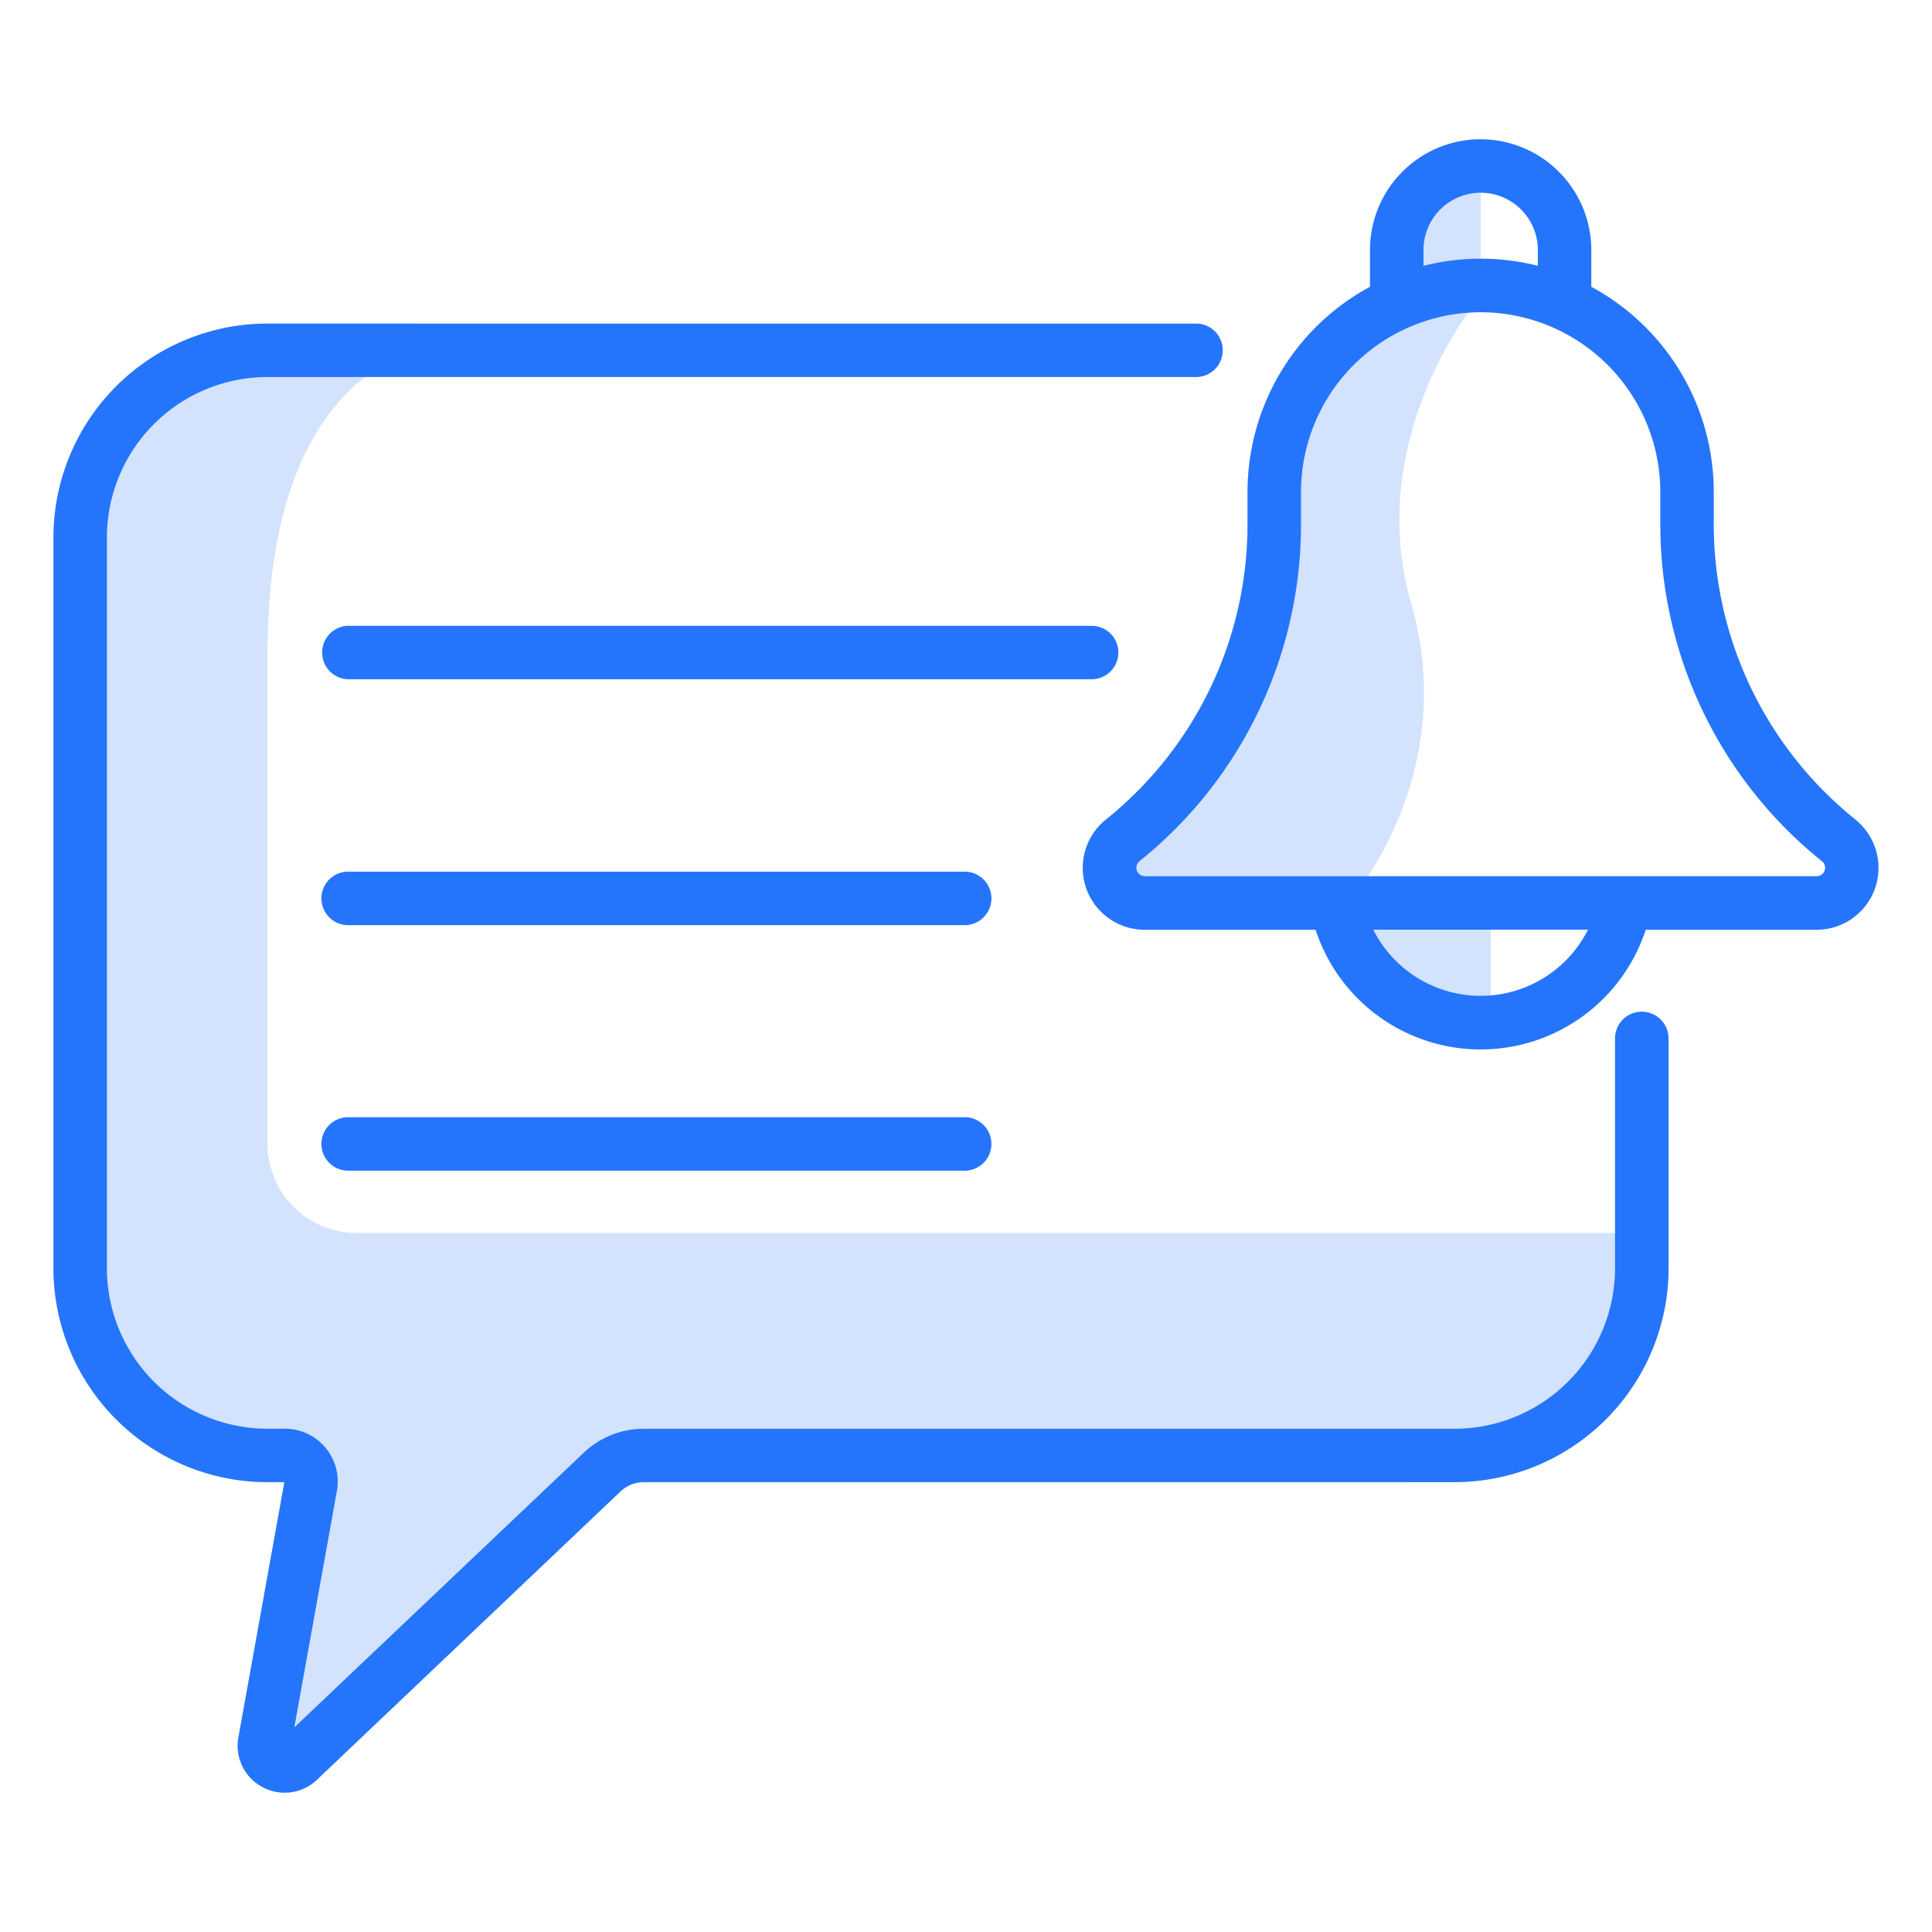
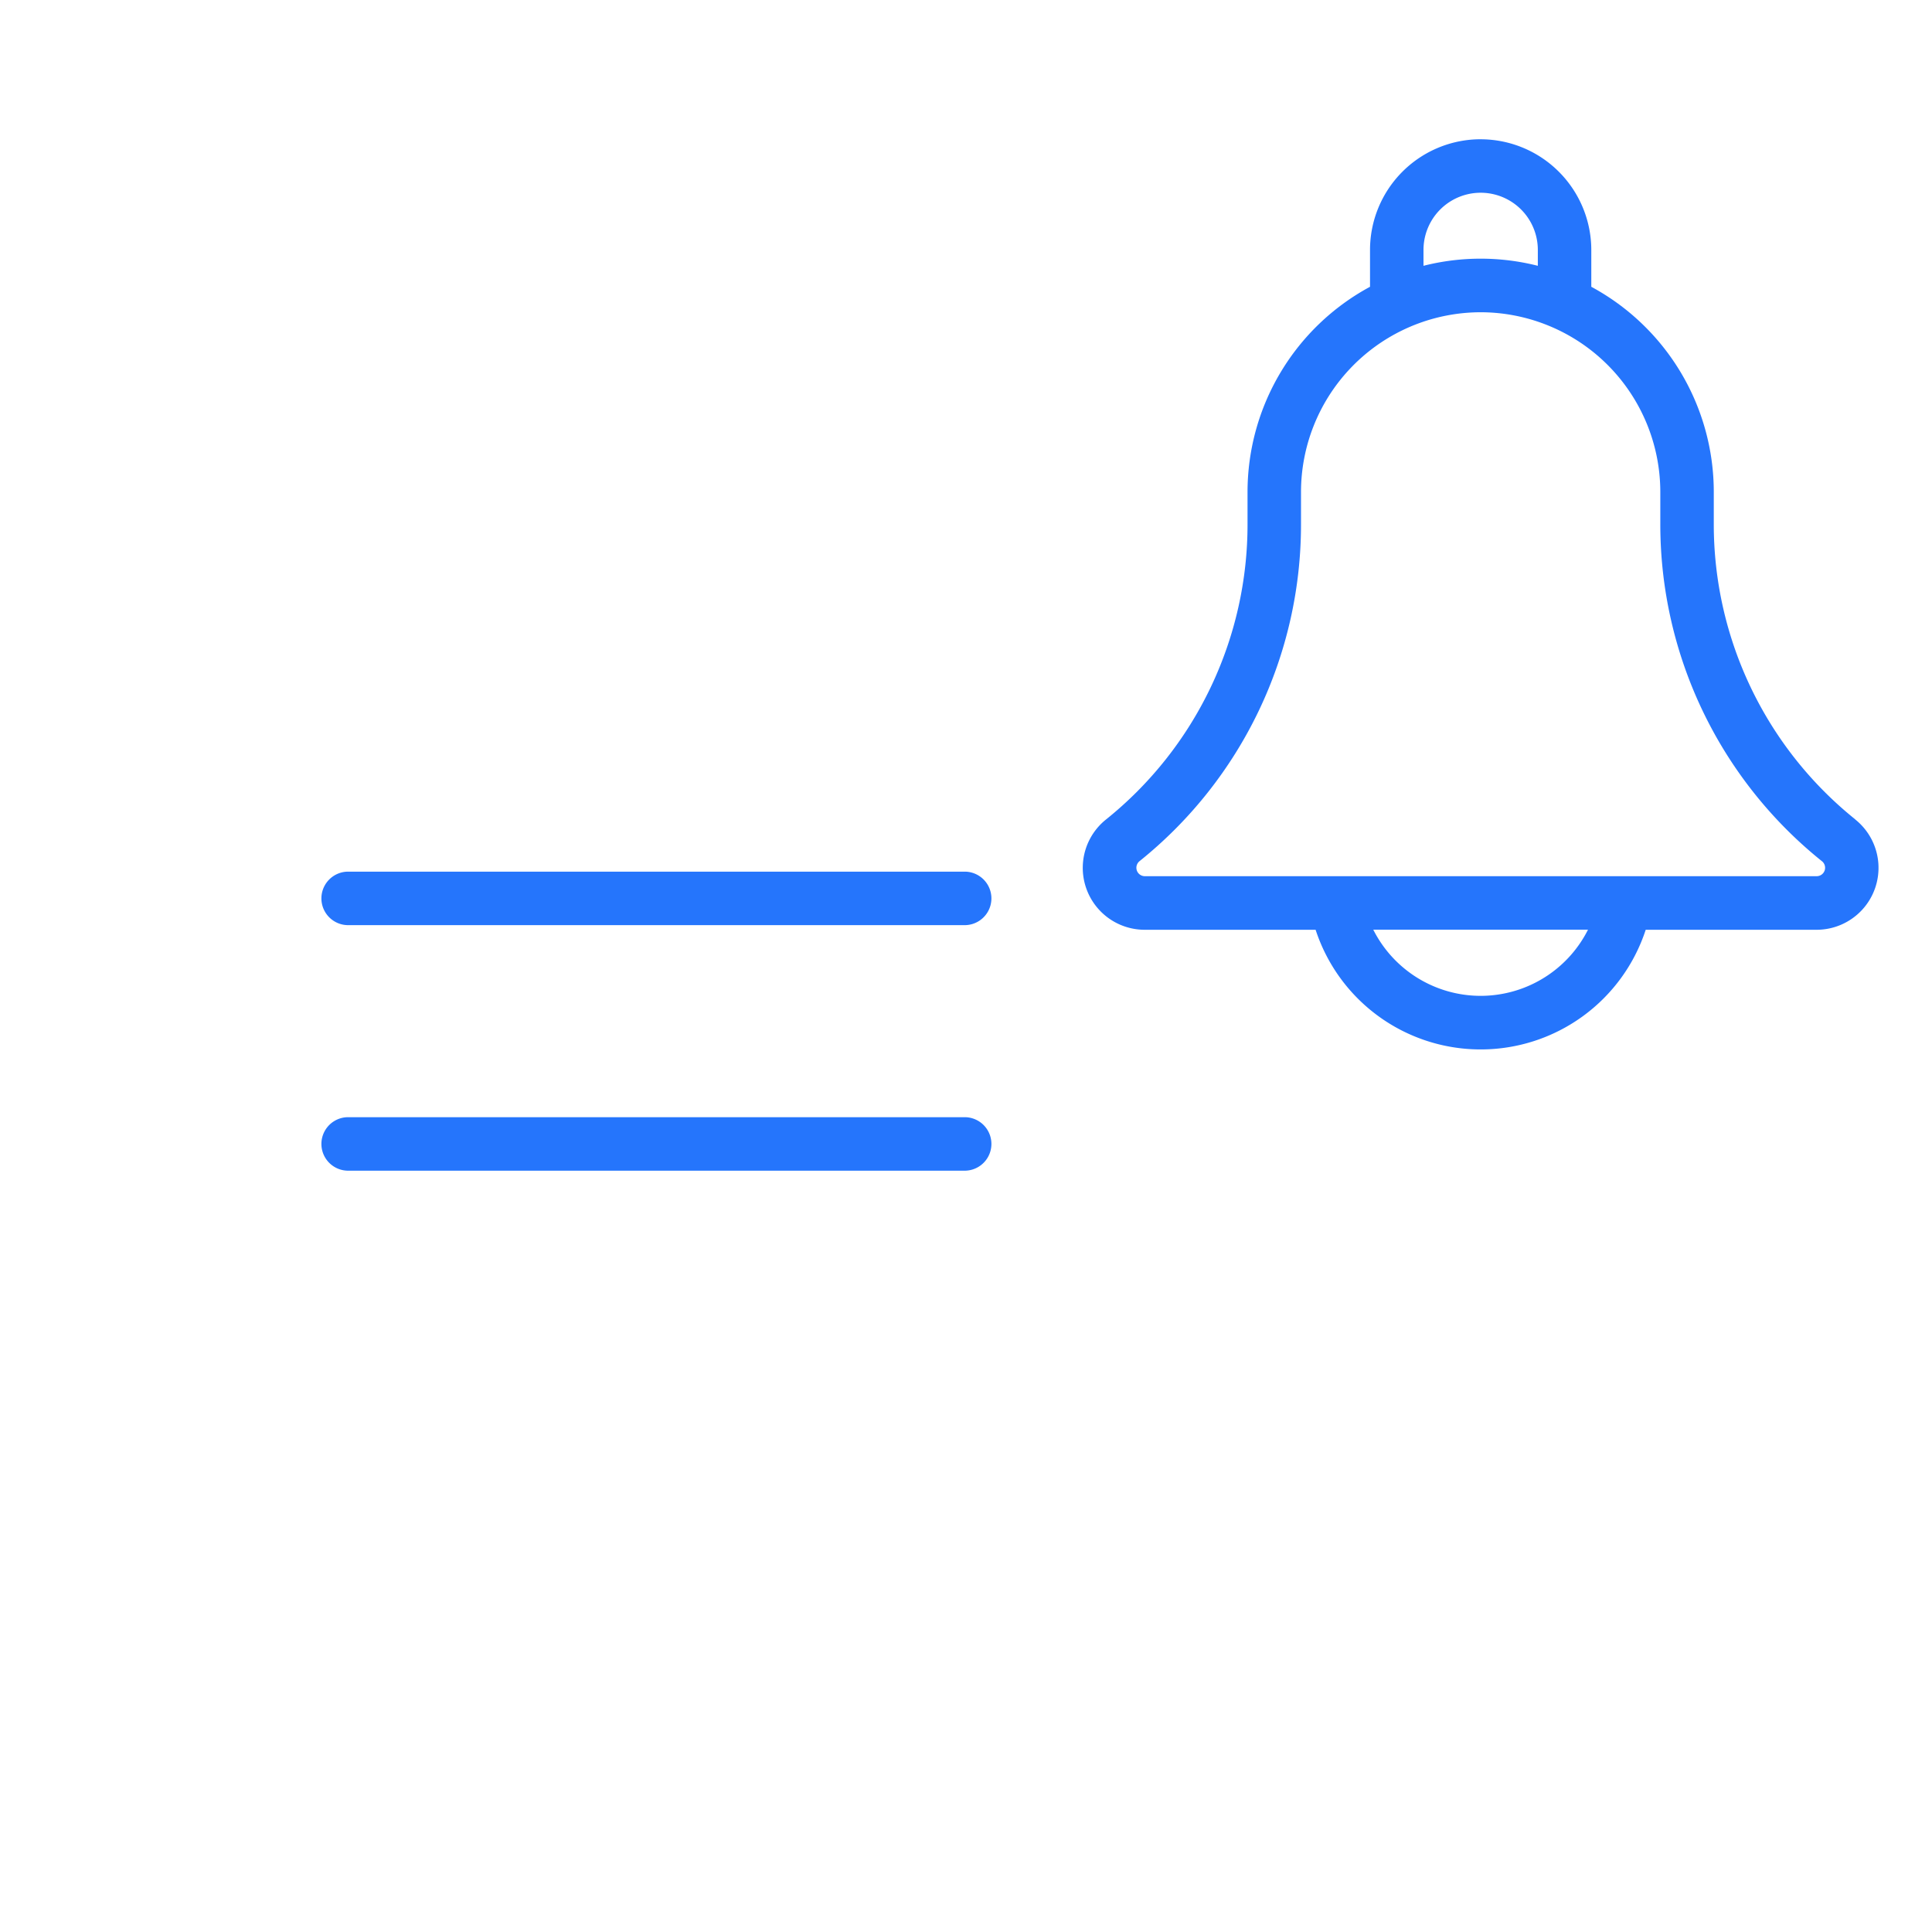
<svg xmlns="http://www.w3.org/2000/svg" id="Layer_1" data-name="Layer 1" viewBox="0 0 512 512">
  <defs>
    <style>.cls-1,.cls-2{fill:#2575fc;}.cls-1{opacity:0.2;}</style>
  </defs>
-   <path class="cls-1" d="M395.11,238.05v33.14s-1.24,3-2.95,6.89a46,46,0,0,1-43.51-31.71H303.36a16.41,16.41,0,0,1-10.25-29.23,100.26,100.26,0,0,0,37.5-78.41v-8.4A61.82,61.82,0,0,1,363.07,76V66.23a29.34,29.34,0,0,1,28.64-29.3l.68,5.22V78.43s-1.33,1.55-3.33,4.41c-7.71,11-25.38,41.43-15.06,77.16,9.76,33.77-4,60.81-11.47,72.2a59.07,59.07,0,0,1-4.27,5.85Z" />
-   <path class="cls-1" d="M428.2,326.75v9.34a56.76,56.76,0,0,1-56.7,56.7H156.63a9,9,0,0,0-6.19,2.47L70,471.66a11.63,11.63,0,0,1-1.56,1.26,12.39,12.39,0,0,1-5.26-12.5l12.18-67.63H70.85a56.76,56.76,0,0,1-56.69-56.7V142.44A56.75,56.75,0,0,1,70.85,85.75h38.72L106,95a29.18,29.18,0,0,0-9.18,4.92c-10.4,7.78-25.92,27.08-25.92,73V303.16a23.59,23.59,0,0,0,23.59,23.59Z" />
-   <path class="cls-2" d="M296.38,172.93a7.08,7.08,0,0,0-7.08-7.08H92A7.09,7.09,0,0,0,92,180H289.3A7.08,7.08,0,0,0,296.38,172.93Z" />
-   <path class="cls-2" d="M255.91,231H92a7.09,7.09,0,0,0,0,14.17H255.91a7.09,7.09,0,0,0,0-14.17Z" />
+   <path class="cls-2" d="M255.91,231H92a7.09,7.09,0,0,0,0,14.17H255.91a7.09,7.09,0,0,0,0-14.17" />
  <path class="cls-2" d="M255.91,296.07H92a7.09,7.09,0,0,0,0,14.17H255.91a7.09,7.09,0,0,0,0-14.17Z" />
  <path class="cls-2" d="M491.66,217.14a100.28,100.28,0,0,1-37.49-78.41v-8.4A61.82,61.82,0,0,0,421.71,76V66.23a29.36,29.36,0,0,0-29.32-29.32c-.23,0-.45,0-.68,0a29.34,29.34,0,0,0-28.64,29.3V76a61.82,61.82,0,0,0-32.46,54.36v8.4a100.26,100.26,0,0,1-37.5,78.41,16.41,16.41,0,0,0,10.25,29.23h45.29a46,46,0,0,0,43.51,31.71h.23a46,46,0,0,0,43.74-31.71h45.29a16.41,16.41,0,0,0,10.24-29.23ZM377.24,66.23a15.15,15.15,0,0,1,30.3,0v4.21a61.67,61.67,0,0,0-30.3,0Zm17.87,197.56c-.9.08-1.81.12-2.72.12a31.88,31.88,0,0,1-28.46-17.54h56.91A31.85,31.85,0,0,1,395.11,263.79Zm86.31-31.59H303.36a2.24,2.24,0,0,1-1.35-4,114.39,114.39,0,0,0,42.77-89.44v-8.4a47.67,47.67,0,0,1,44.28-47.49q1.65-.12,3.33-.12A47.67,47.67,0,0,1,440,130.33v8.4a114.43,114.43,0,0,0,42.77,89.45A2.23,2.23,0,0,1,481.42,232.2Z" />
-   <path class="cls-2" d="M442.2,275.46v60.63a56.76,56.76,0,0,1-56.7,56.7H170.63a9,9,0,0,0-6.19,2.47L84,471.66a12.42,12.42,0,0,1-14.48,1.93,8.48,8.48,0,0,1-1.08-.67,12.39,12.39,0,0,1-5.26-12.5l12.18-67.63H70.85a56.76,56.76,0,0,1-56.69-56.7V142.44A56.75,56.75,0,0,1,70.85,85.75H317.22a7.09,7.09,0,0,1,0,14.17H70.85a42.57,42.57,0,0,0-42.52,42.52V336.1a42.57,42.57,0,0,0,42.52,42.52h4.69a14,14,0,0,1,13.75,16.45L78,457.77,154.68,385a23.09,23.09,0,0,1,15.95-6.36H385.5A42.58,42.58,0,0,0,428,336.09V275.46a7.09,7.09,0,1,1,14.17,0Z" />
</svg>